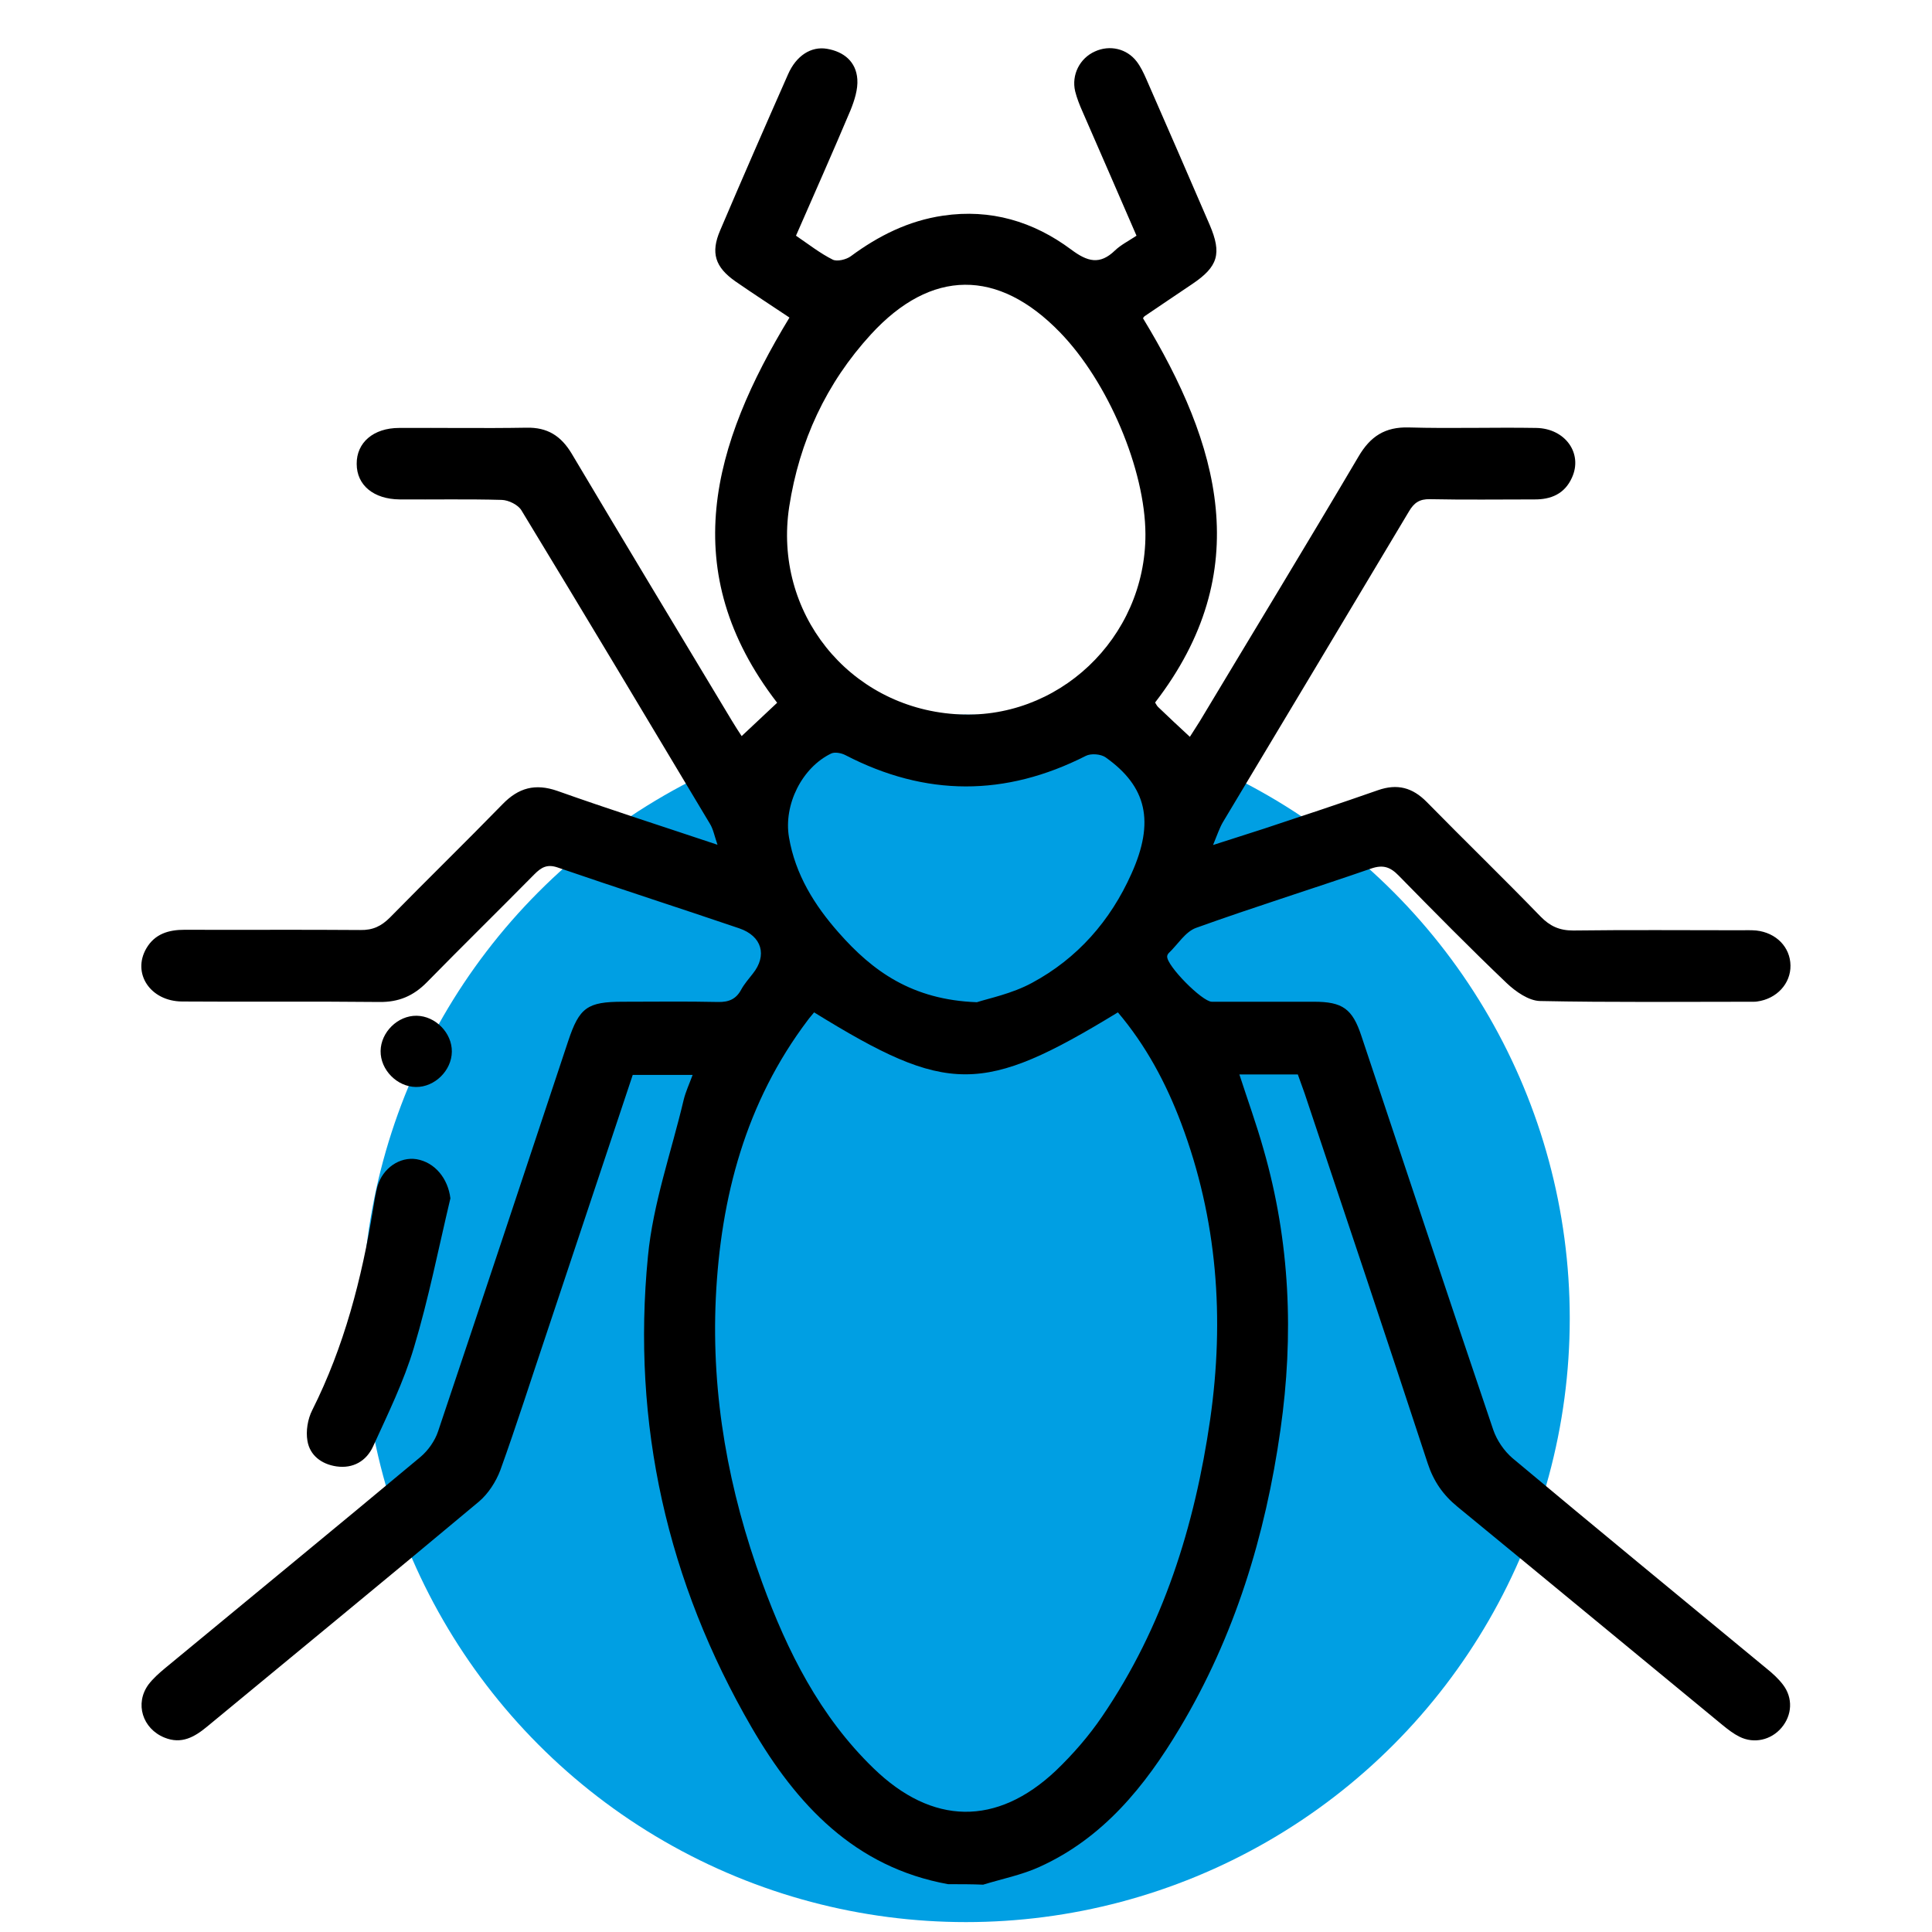
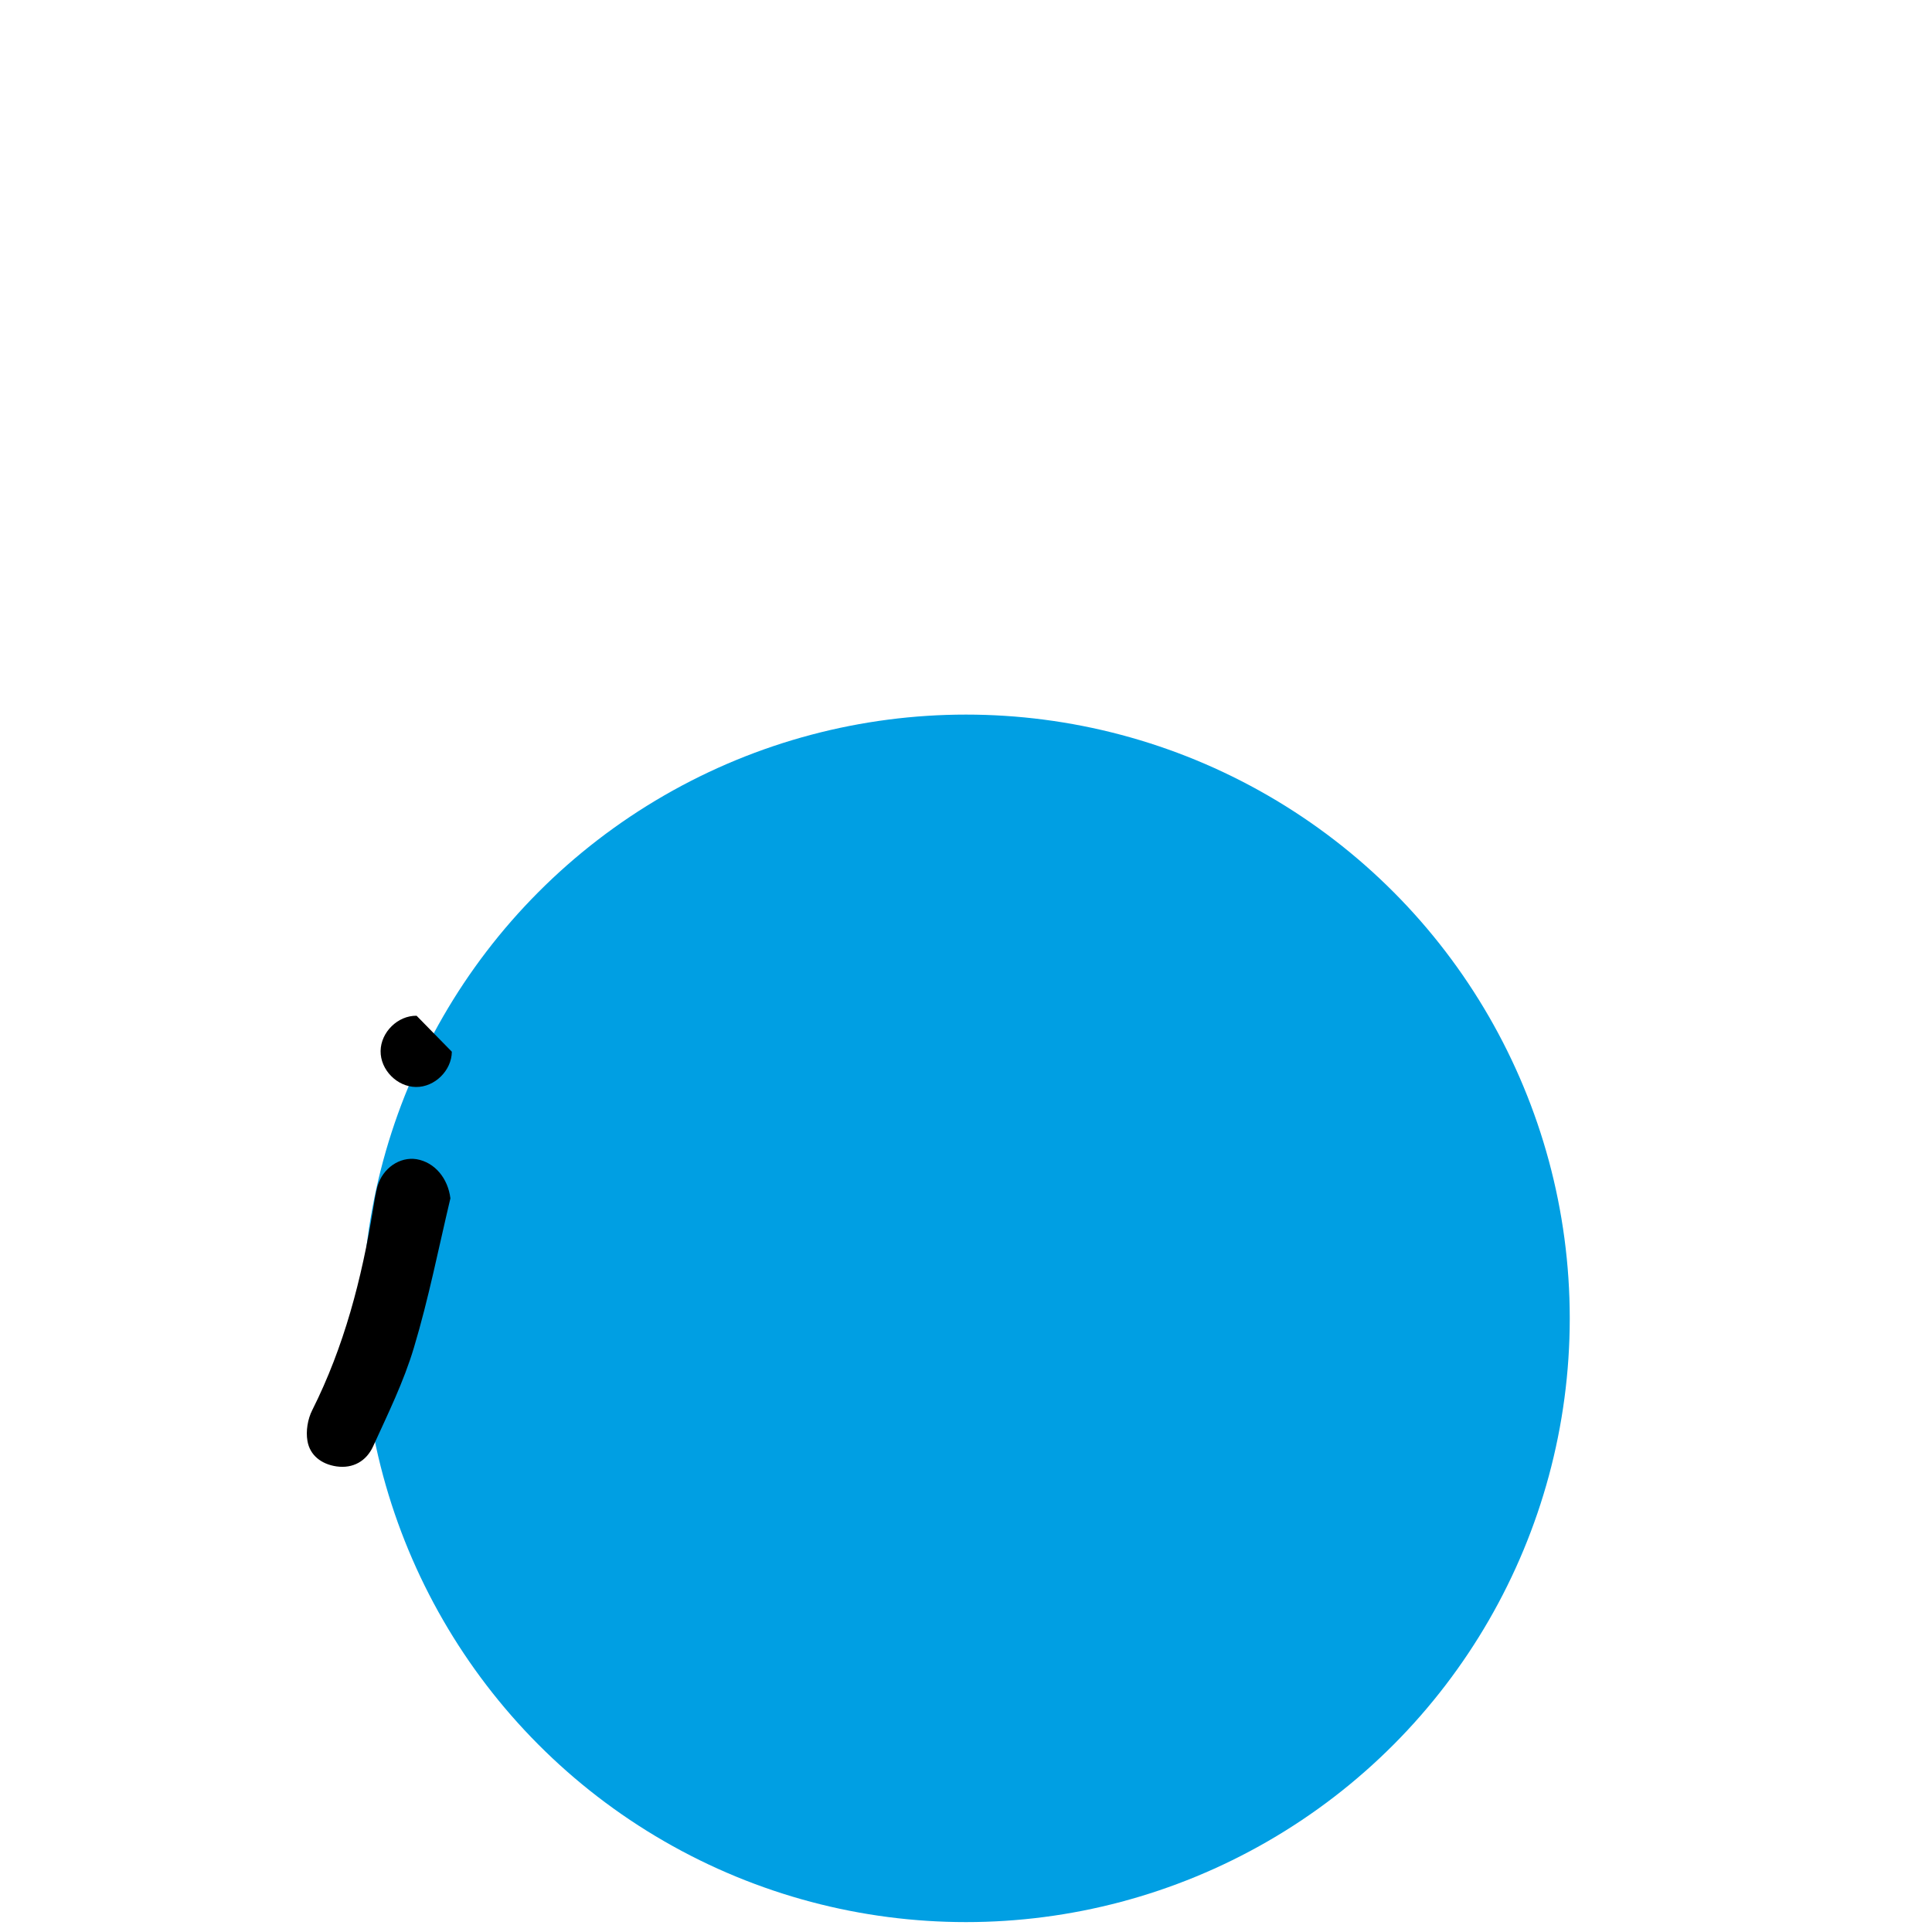
<svg xmlns="http://www.w3.org/2000/svg" id="Calque_1" x="0px" y="0px" viewBox="0 0 800 800" style="enable-background:new 0 0 800 800;" xml:space="preserve">
  <circle style="fill:#009FE3;" cx="400" cy="545.9" r="250" />
  <g>
-     <path d="M392.6,780.2c-38.7-7-62.8-33-81.3-64.8c-35-60.3-49.8-125.8-43-195.2c2.1-21.9,9.7-43.2,14.8-64.8   c0.8-3.3,2.3-6.5,3.7-10.3c-8.5,0-16.5,0-24.8,0c-11.9,35.7-23.9,71.6-35.8,107.4c-6.3,18.7-12.3,37.6-19,56.2   c-1.8,4.8-5,9.8-8.9,13.1C161,653,123.3,683.9,85.7,715c-5.1,4.2-10.5,7.4-17.6,4.5c-9.1-3.7-12.4-14.1-6.6-22   c1.9-2.5,4.4-4.7,6.8-6.7c35.3-29.2,70.7-58.2,105.8-87.5c3.2-2.7,6-6.7,7.3-10.6c18.1-53.9,36-107.8,53.9-161.7   c4.6-13.8,7.9-16.2,22.6-16.2c13.1,0,26.2-0.2,39.4,0.1c4.5,0.1,7.5-1.2,9.6-5.1c1.3-2.4,3.1-4.4,4.8-6.6   c6.1-7.6,3.8-15.6-5.6-18.8c-25-8.5-50.2-16.6-75.2-25.2c-4.4-1.5-6.8,0-9.6,2.8c-14.8,15-29.8,29.7-44.5,44.7   c-5.6,5.7-11.7,8.3-19.7,8.2c-27.2-0.3-54.5,0-81.7-0.2c-13.2-0.1-20.8-11.7-14.8-22c3.5-6,9.2-7.7,15.8-7.7   c24.3,0.1,48.5-0.1,72.8,0.1c5.2,0.1,8.7-1.6,12.3-5.2c15.4-15.7,31.2-31.1,46.6-46.9c6.6-6.8,13.5-8.7,22.7-5.5   c21.4,7.6,43,14.5,66.3,22.3c-1.3-3.8-1.8-6.6-3.2-8.8c-25.9-43.3-51.8-86.6-78-129.7c-1.4-2.3-5.3-4.2-8.1-4.3   c-14.1-0.4-28.2-0.1-42.3-0.2c-10.8-0.1-17.8-5.9-17.8-14.7c-0.1-8.8,6.9-14.9,17.6-14.9c17.6-0.1,35.2,0.2,52.7-0.1   c8.7-0.2,14.3,3.4,18.7,10.7c22,37,44.2,73.8,66.4,110.7c1.4,2.3,2.8,4.5,4,6.3c5.1-4.8,9.9-9.3,14.7-13.8   c-42-54.5-26.8-107,5.1-159.5c-7.3-4.9-14.9-9.8-22.4-15c-8.4-5.9-10.3-11.8-6.3-21.1c9.2-21.6,18.6-43.1,28.1-64.6   c3.4-7.8,9.6-11.7,16.1-10.6c7.1,1.2,12.1,5.4,12.6,12.6c0.3,4.2-1.2,8.8-2.8,12.8c-7.3,17.3-14.9,34.4-22.6,52   c5.3,3.6,10,7.3,15.2,9.9c1.8,0.9,5.6,0,7.5-1.4c11.5-8.5,23.9-14.7,38.2-16.8c19.7-2.9,37.4,2.4,53,14c6.8,5.1,11.9,6.5,18.2,0.4   c2.4-2.3,5.6-3.9,8.9-6.1C463,80,455.6,63.1,448.2,46.1c-1.2-2.7-2.3-5.5-3-8.3c-1.6-6.8,1.9-13.7,8.2-16.5   c6.1-2.8,13.2-1.2,17.3,4.2c1.6,2.1,2.8,4.6,3.9,7.1c8.8,20.1,17.6,40.3,26.3,60.5c5.1,11.9,3.5,17.3-7.2,24.5   c-6.5,4.4-13.1,8.8-19.7,13.3c-0.4,0.3-0.6,0.7-0.7,0.9c31.7,52.2,46.9,104.7,5,159.1c0.4,0.6,0.7,1.3,1.2,1.8   c4.3,4.1,8.5,8.1,13.2,12.4c1.3-2.1,2.8-4.3,4.2-6.6c21.9-36.5,44-72.8,65.6-109.4c4.9-8.4,11-12.4,20.9-12.1   c17.6,0.5,35.1-0.1,52.7,0.2c12.1,0.2,19.4,10.6,14.8,20.6c-3,6.7-8.7,9.1-15.7,9c-14.4,0-28.7,0.2-43.1-0.1   c-4.3-0.1-6.6,1.5-8.7,5.1c-25.6,42.9-51.3,85.7-77,128.6c-1.4,2.4-2.3,5.1-4.1,9.5c8.3-2.7,14.8-4.7,21.2-6.8   c15.7-5.2,31.4-10.4,47.1-15.9c8-2.8,14.3-1.1,20.2,4.9c15.6,15.9,31.6,31.4,47.1,47.4c3.9,4,7.8,5.8,13.5,5.8   c23-0.3,46-0.1,69.1-0.1c2.2,0,4.5-0.1,6.7,0.1c8.3,0.9,14.1,6.9,14.2,14.5c0.1,7.5-5.7,13.8-13.8,14.9c-0.5,0.1-1,0.1-1.5,0.1   c-29.5,0-58.9,0.3-88.4-0.3c-4.7-0.1-10.1-3.9-13.8-7.4c-15.2-14.5-30-29.5-44.7-44.5c-3.5-3.6-6.5-4.7-11.6-2.9   c-24,8.3-48.4,15.9-72.3,24.5c-4.5,1.6-7.6,6.9-11.4,10.5c-0.3,0.3-0.6,0.9-0.6,1.3c-0.3,3.8,14.5,18.8,18.5,18.8   c14.1,0,28.2,0,42.3,0c11.8,0,15.9,2.9,19.6,14.1c18.2,54.4,36.2,108.8,54.6,163.1c1.5,4.4,4.5,8.8,8,11.8   c34.9,29.2,70.1,58.1,105.2,87.1c2.5,2,4.9,4.2,6.8,6.7c4.2,5.5,3.8,12.6-0.6,17.8c-4.3,5.1-11.4,6.8-17.5,3.7   c-2.4-1.2-4.6-2.9-6.7-4.6c-36.7-30.2-73.3-60.5-110-90.6c-6-4.9-9.9-10.6-12.3-17.9c-16.8-51.2-33.9-102.2-51-153.3   c-0.9-2.6-1.8-5.1-2.8-7.8c-8,0-15.9,0-24.2,0c3.4,10.5,7.1,20.7,10,31c11,38.2,12.6,77,7,116.2c-6.2,43.7-18.9,85.4-41.7,123.5   c-14.4,24.1-31.8,45.6-58.2,57.5c-7.3,3.3-15.4,4.9-23.2,7.3C402.5,780.2,397.5,780.2,392.6,780.2z M337.1,419.2   c-1,1.3-1.9,2.2-2.6,3.2c-25.7,34-36.1,73.3-38.1,115.1c-1.9,40.5,5.3,79.8,19.2,117.8c10.4,28.5,23.9,55.4,46.1,76.9   c24.3,23.6,51,24.1,75.5,1c7.1-6.8,13.7-14.4,19.2-22.5c25.3-37.1,38.3-78.8,44.7-122.9c6-41.9,3-82.9-12-122.7   c-6.3-16.7-14.6-32.2-26.2-45.9C406.8,453.4,392.5,453.4,337.1,419.2z M474.3,221.2c-0.1-26.7-15.4-63-35.4-83.6   c-25.6-26.4-53.3-26.4-78.3,0.9c-18.5,20.2-29.6,44.2-33.8,71.3c-6.7,43.7,24.5,82.8,68.6,85.9   C437.9,298.8,474.4,264.3,474.3,221.2z M404.5,415c4.9-1.6,14.5-3.5,22.8-8c18.8-10.1,32.5-25.7,41.2-45.2   c9.7-21.5,6.4-36.1-10.7-48.2c-2-1.4-6.1-1.7-8.2-0.6c-33.3,16.9-66.3,16.9-99.5-0.3c-1.7-0.9-4.4-1.4-5.9-0.7   c-12.1,5.8-19.8,21.2-17.5,34.7c2.6,15.4,10.6,28.2,20.6,39.5C361.3,402.1,377.6,414,404.5,415z" />
    <path d="M186.5,496.2c-4.9,20.6-9,41.5-15.1,61.8c-4.2,14.1-10.8,27.5-16.9,40.9c-2.8,6.1-8.3,9.3-15.2,8.3   c-6.1-0.9-11-4.5-12-10.6c-0.7-4,0.1-9,2-12.7c13.2-26.3,20.5-54.4,25.2-83.3c0.5-3.2,1-6.4,1.8-9.4c2.2-7.5,9.2-12.3,16.2-11.2   C180.1,481.3,185.5,488,186.5,496.2z" />
-     <path d="M187.1,435.5c-0.1,7.8-7.1,14.7-14.9,14.6c-7.8-0.1-14.7-7.1-14.6-14.9c0.1-7.8,7.1-14.7,14.9-14.6   C180.3,420.7,187.2,427.7,187.1,435.5z" />
+     <path d="M187.1,435.5c-0.1,7.8-7.1,14.7-14.9,14.6c-7.8-0.1-14.7-7.1-14.6-14.9c0.1-7.8,7.1-14.7,14.9-14.6   z" />
  </g>
</svg>